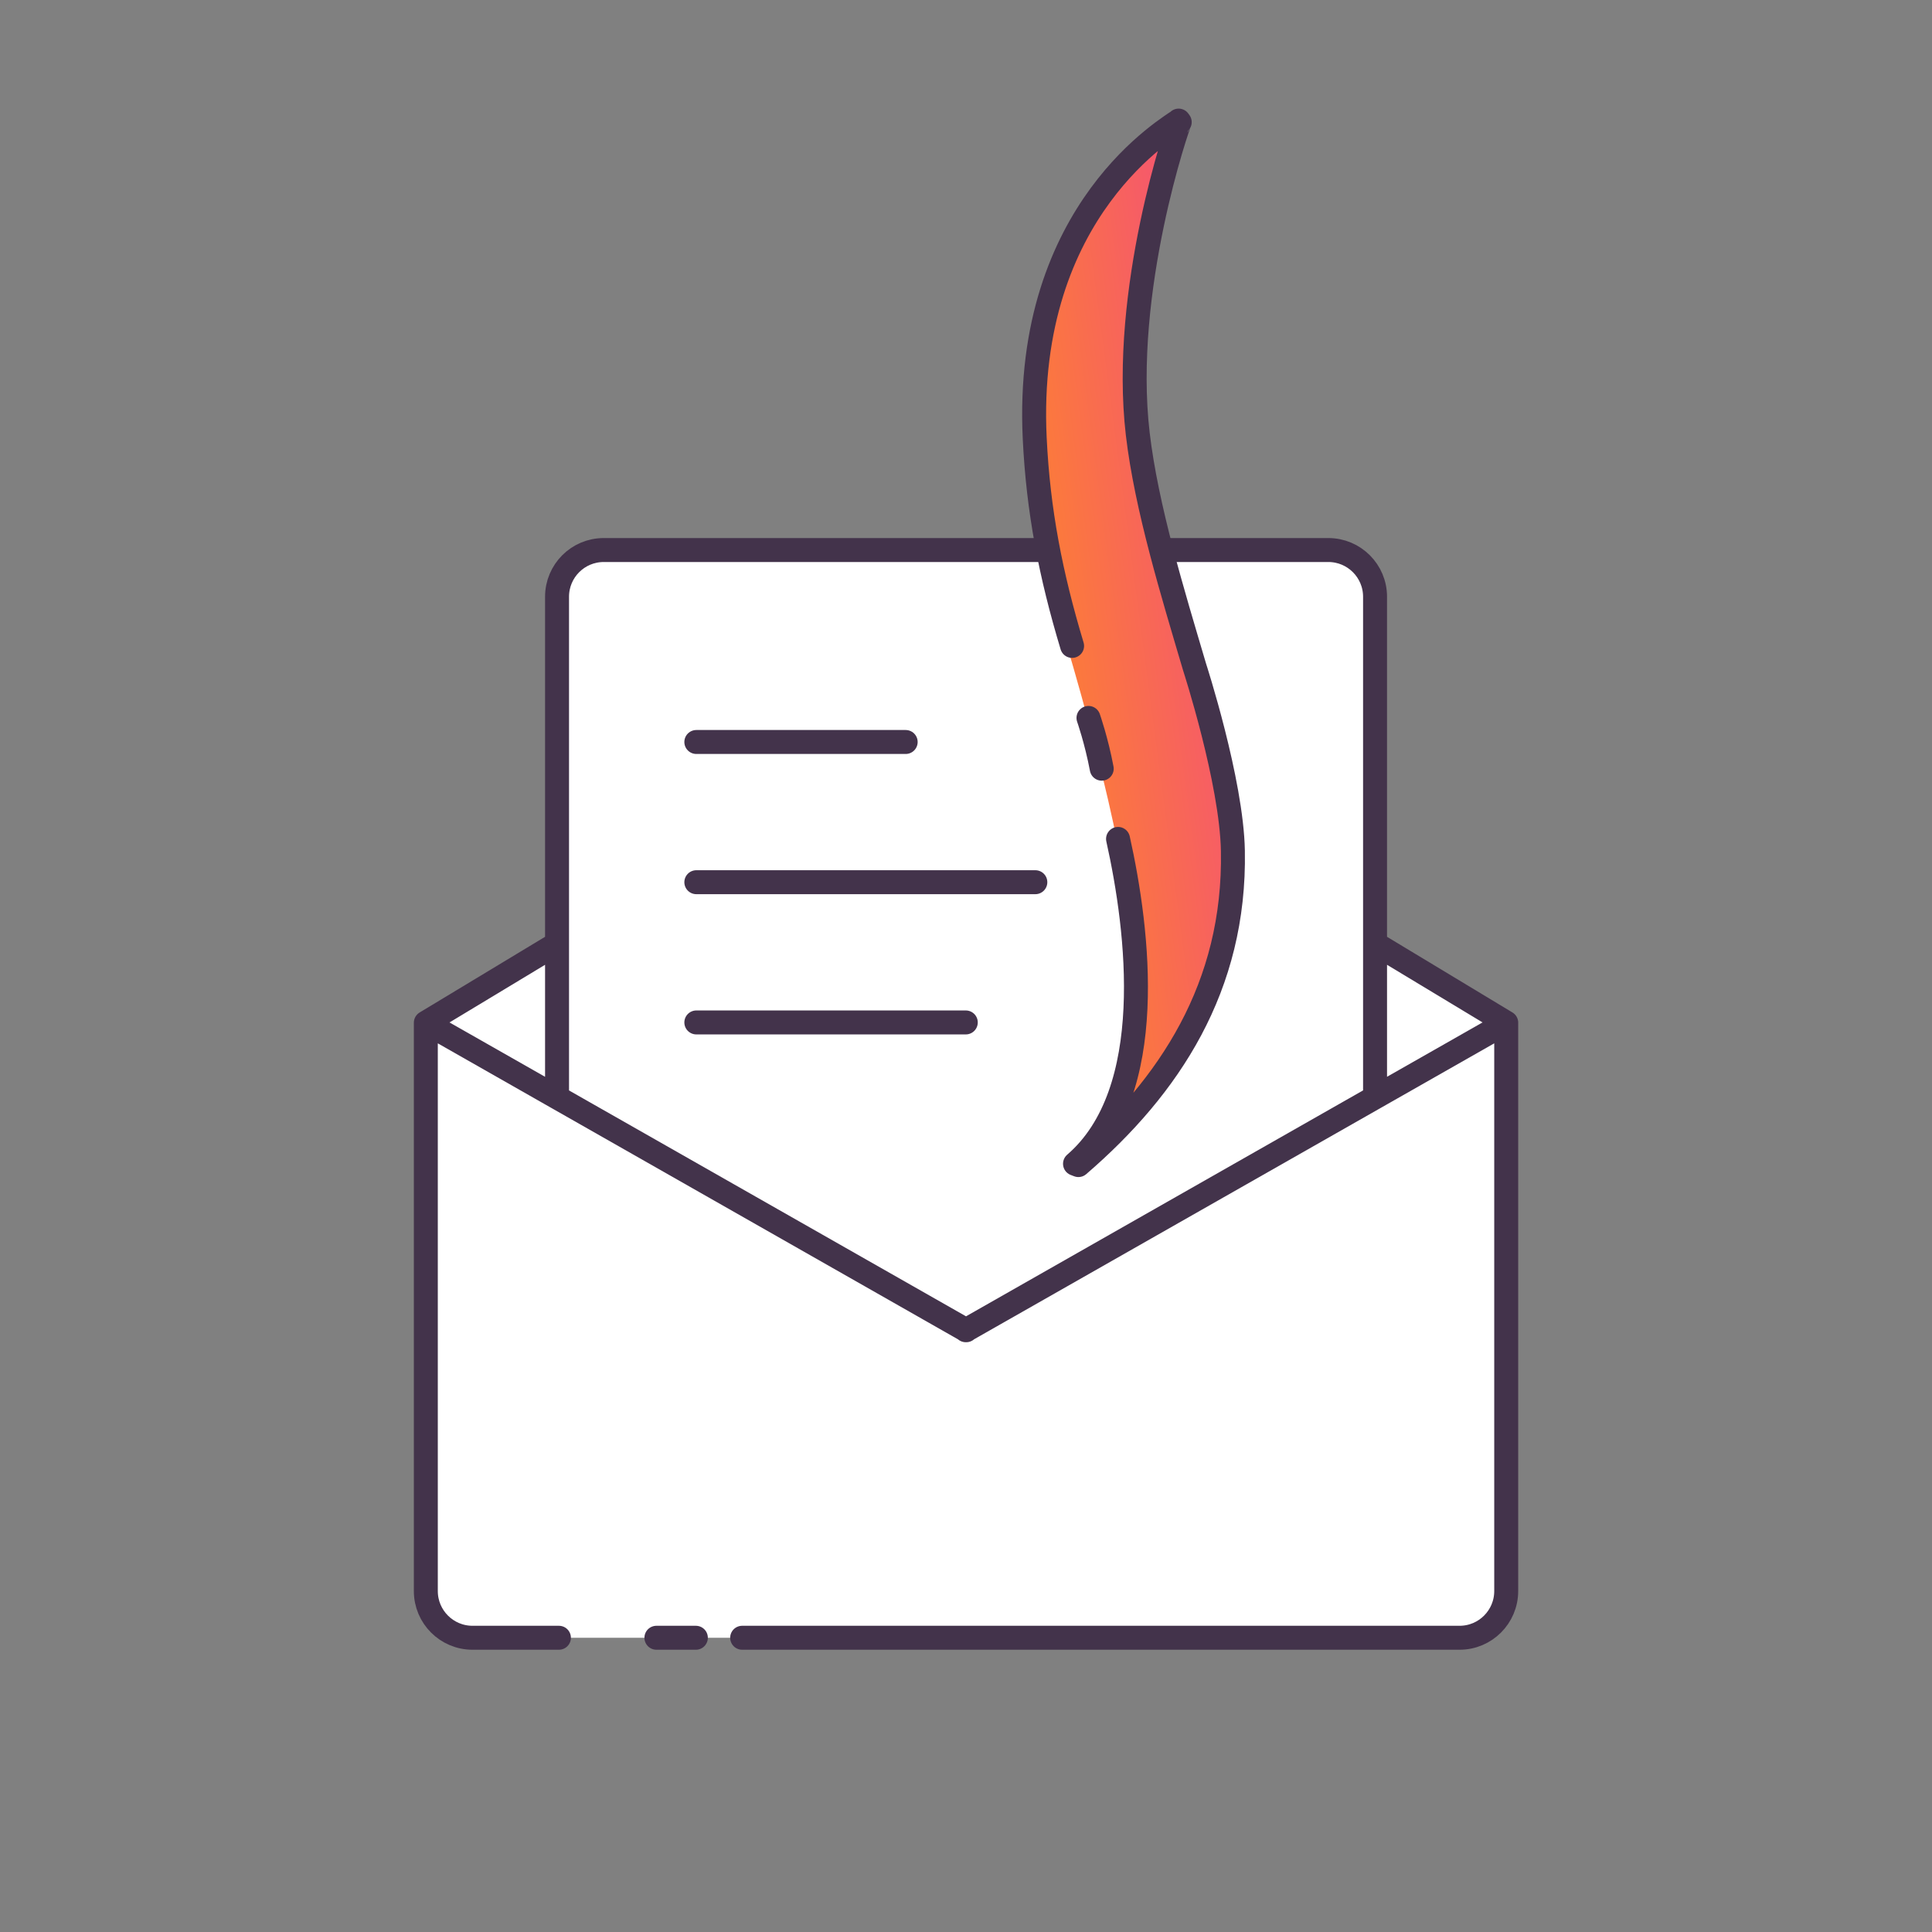
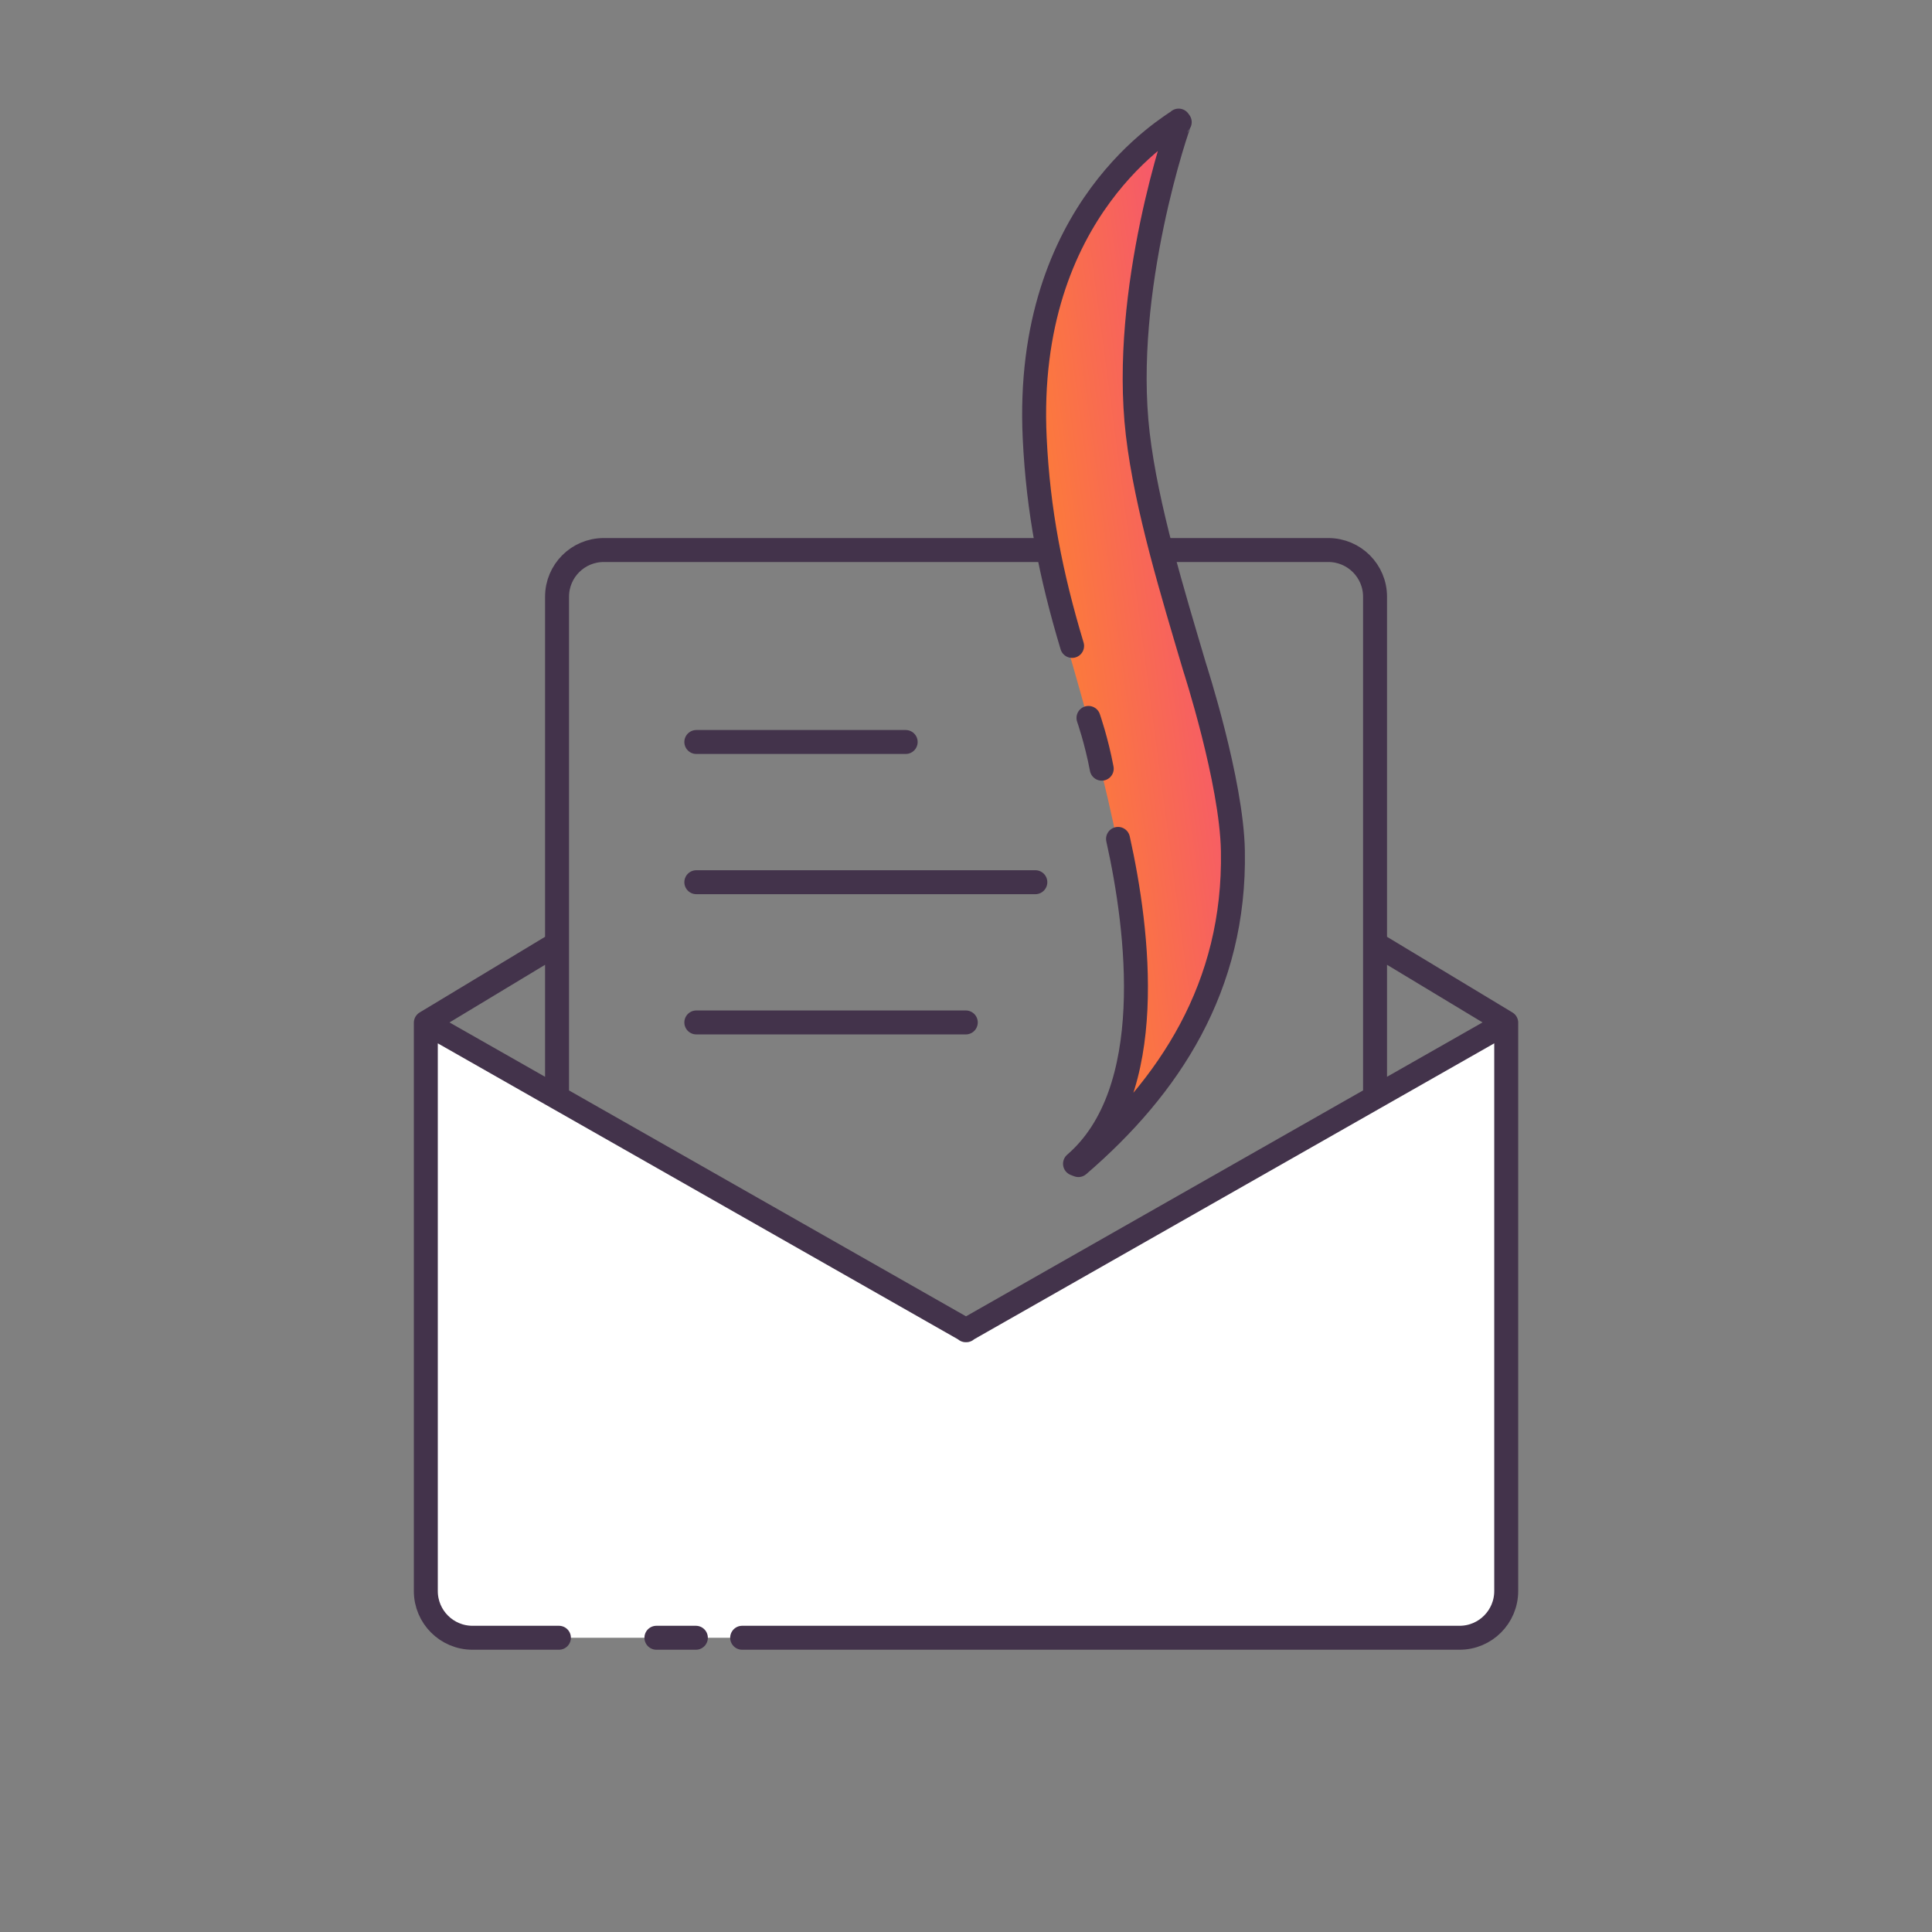
<svg xmlns="http://www.w3.org/2000/svg" width="512" height="512" viewBox="0 0 512 512" fill="none">
  <rect x="0" y="0" width="512" height="512" fill="#808080" stroke="none" />
  <path d="M387.024 434.023C393.866 434.023 399.417 428.472 399.417 421.623V270.773L255.944 352.394H256.072L112.599 270.773V421.623C112.599 428.472 118.15 434.023 124.999 434.023H387.024Z" fill="white" />
-   <path d="M365.964 290.83V156.26C365.964 149.324 360.336 143.703 353.407 143.703H255.951H256.074H158.617C151.681 143.703 146.06 149.324 146.06 156.26V406.797H365.964V290.83Z" fill="white" />
-   <path d="M399.289 270.764L255.961 183.177L112.647 270.764V380.719H399.289V270.764Z" fill="white" />
  <path d="M184.411 434.023H173.956M148.12 434.023H125.224C118.39 434.023 112.848 428.482 112.848 421.647V271.037M112.848 271.037L256.067 352.527M112.848 271.037L147.622 250.056M255.951 434.023H196.679M256.067 434.023H386.801C393.629 434.023 399.163 428.482 399.163 421.647V271.037L255.944 352.527M364.404 290.819V158.141C364.404 151.306 358.856 145.765 352.028 145.765H255.951H256.067H159.998C153.156 145.765 147.622 151.306 147.622 158.141V290.819M399.17 271.03L364.404 250.056M184.534 196.635H240.013M184.534 233.793H274.375M184.534 270.957H255.944" stroke="#43334B" stroke-width="6.349" stroke-linecap="round" stroke-linejoin="round" />
  <path d="M315.848 170.536C286.06 92.493 309.476 48.24 313.608 30.315C289.723 42.099 255.91 80.434 282.158 169.019C307.351 254.084 306.831 289.898 283.668 310.467L284.636 310.814C313.962 286.539 345.651 248.593 315.848 170.536Z" fill="url(#paint0_linear_108_29)" />
  <path d="M287.52 190.553C287.52 190.553 289.796 196.629 291.306 204.208L287.52 190.553Z" fill="white" />
  <path d="M288.459 190.256C288.459 190.256 290.562 196.238 291.97 203.708M284.117 171.175C278.452 152.354 275.137 135.419 274.212 116.179C271.264 55.078 310.936 33.331 312.352 31.958L312.641 32.363C312.323 32.673 297.035 76.839 301.522 115.023C303.819 134.573 310.835 157.346 316.578 176.774C316.578 176.774 326.397 207.017 326.729 225.491C327.394 261.486 309.903 287.987 285.786 308.758L284.89 308.411C306.991 289.367 301.703 246.588 296.291 222.32" stroke="#43334B" stroke-width="6.349" stroke-linecap="round" stroke-linejoin="round" />
  <defs>
    <linearGradient id="paint0_linear_108_29" x1="276.063" y1="291.862" x2="340.855" y2="283.265" gradientUnits="userSpaceOnUse">
      <stop stop-color="#FF8C21" />
      <stop offset="1" stop-color="#F5576E" />
    </linearGradient>
  </defs>
</svg>